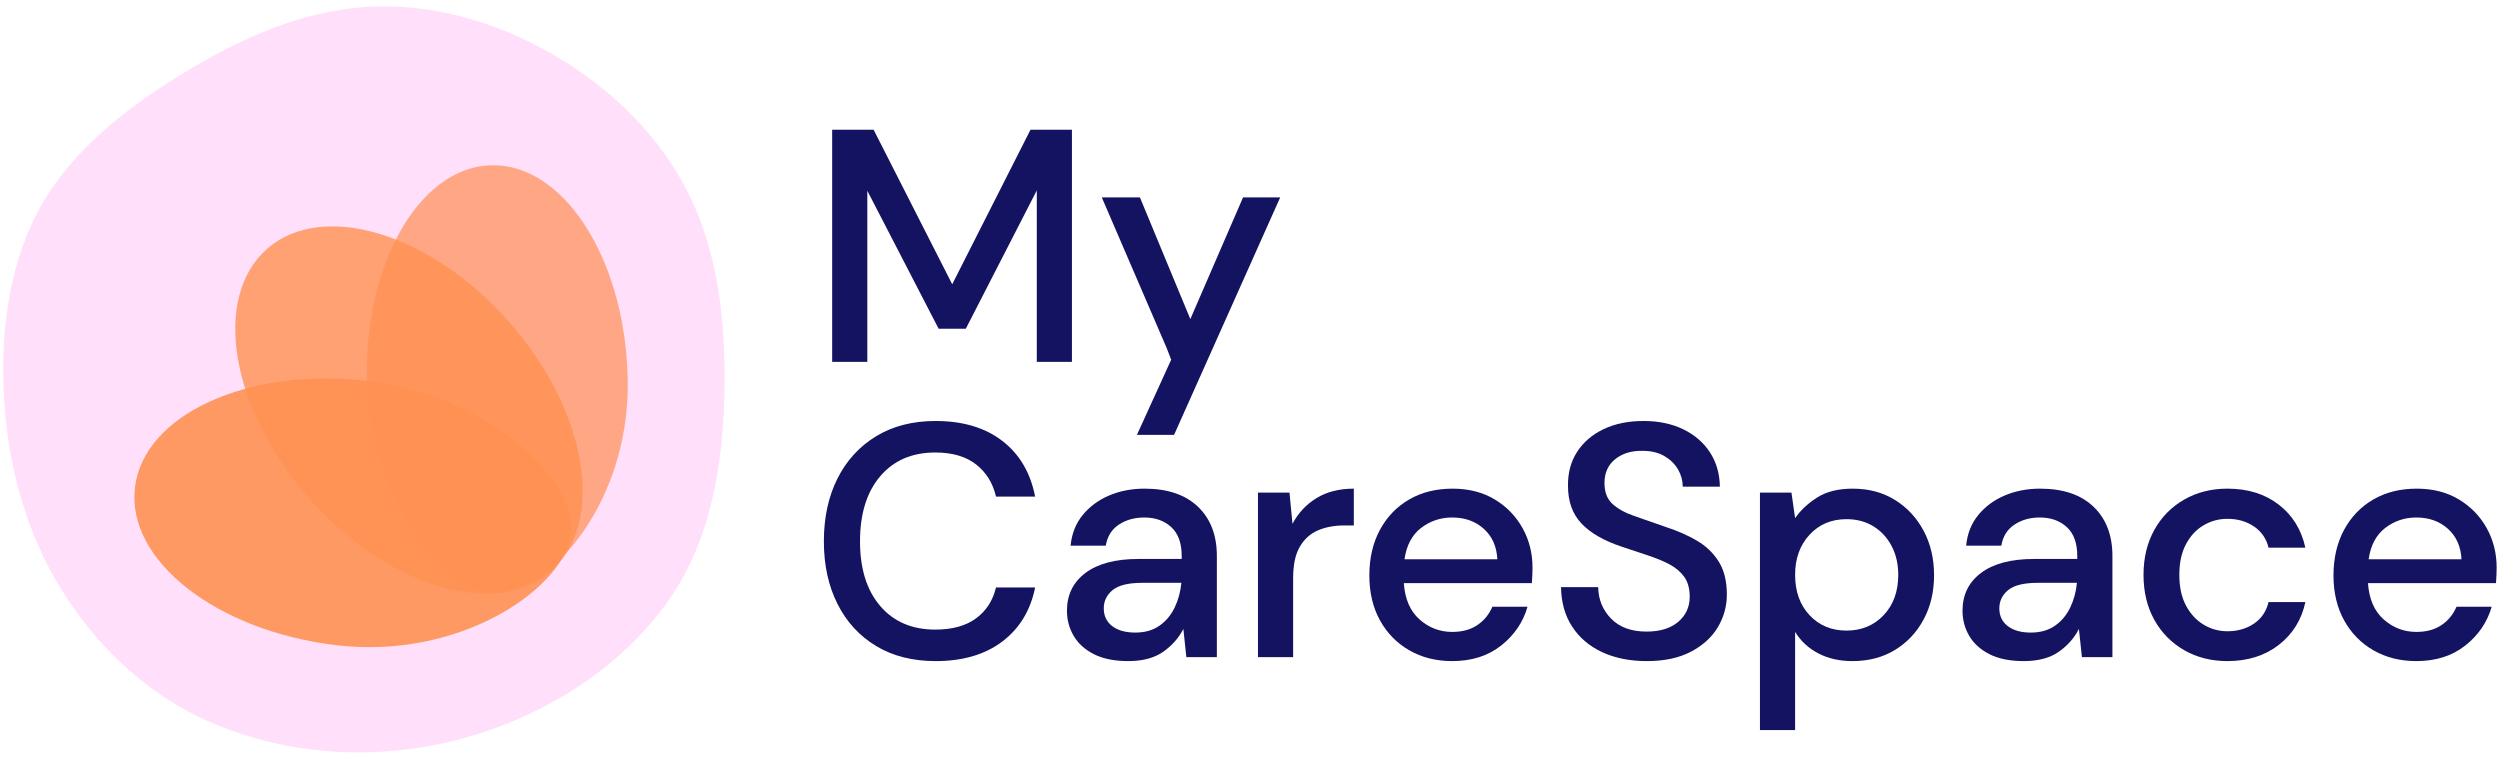
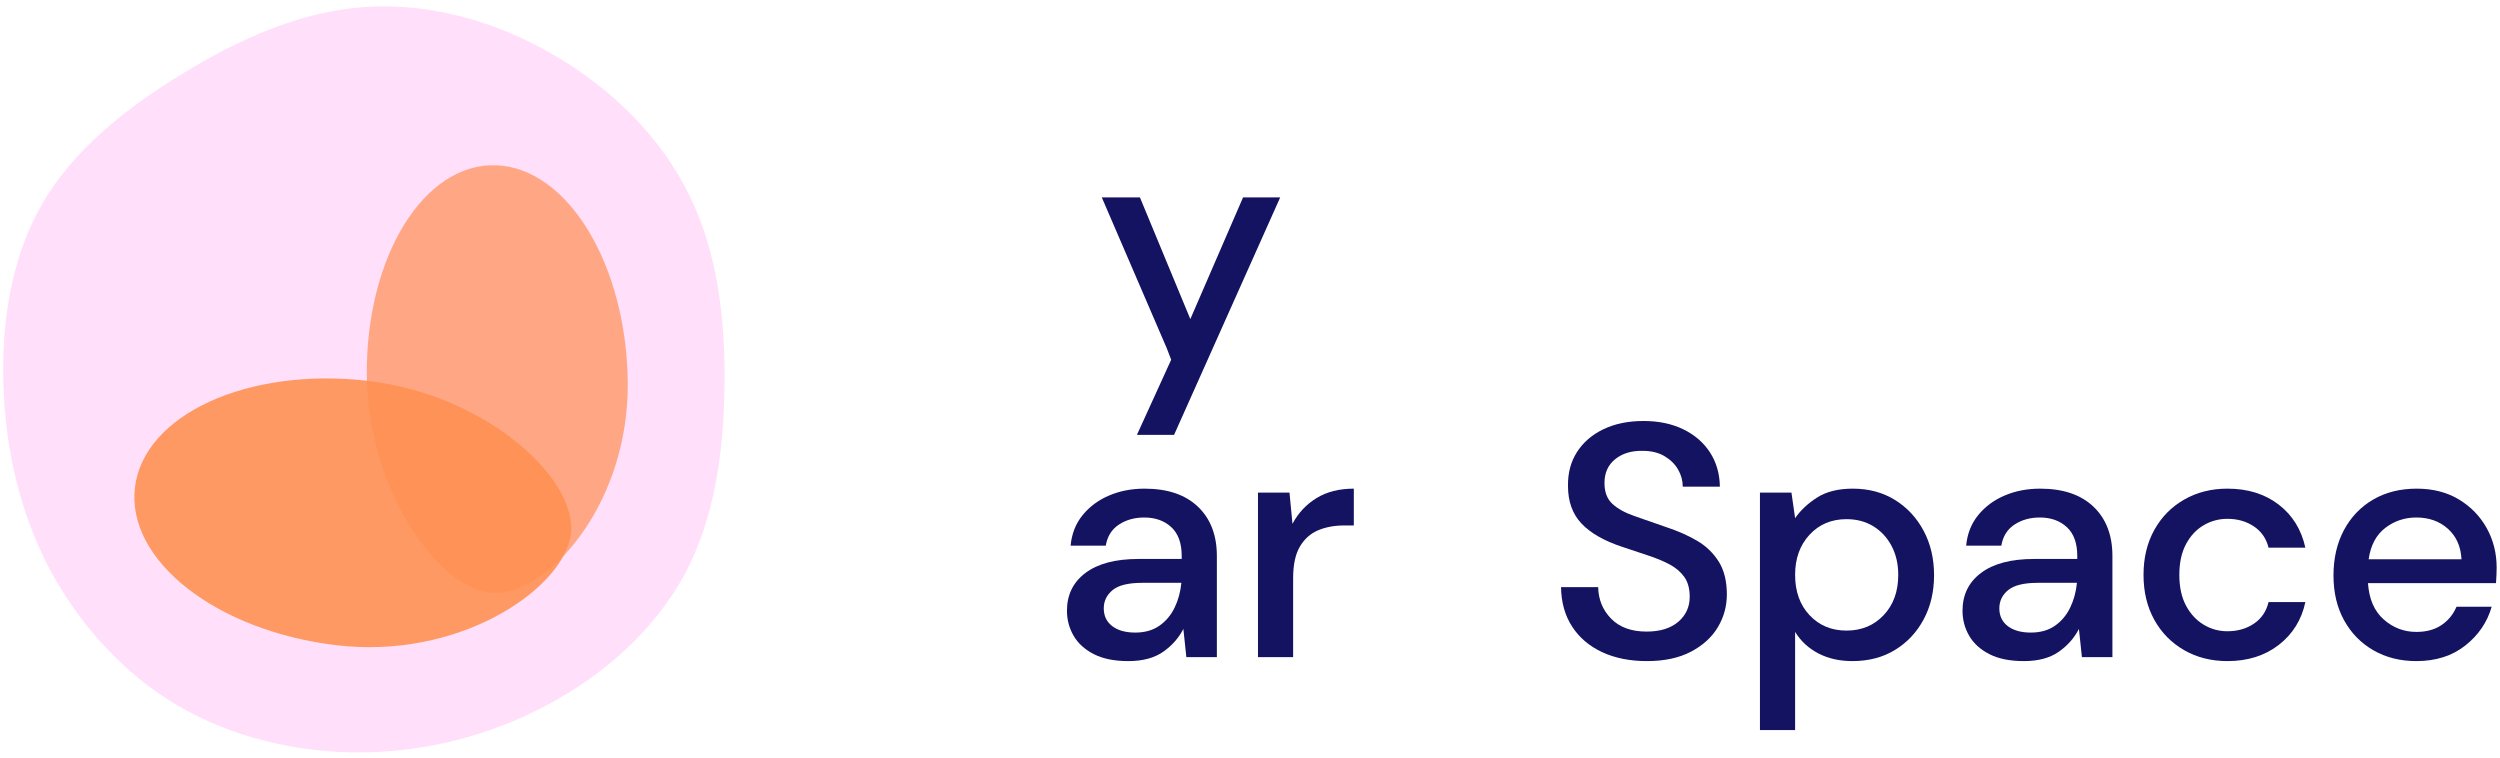
<svg xmlns="http://www.w3.org/2000/svg" width="785" height="238" viewBox="0 0 785 238" fill="none">
-   <path d="M261.299 113.631V40.736H274.316L298.996 89.263L323.572 40.736H336.588V113.631H325.551V59.793L303.265 103.217H294.726L272.338 59.897V113.631L261.299 113.631Z" fill="#141361" />
  <path d="M366.37 109.361L345.959 61.979H357.934L373.764 100.196L390.321 61.979H401.984L368.662 136.54H356.998L367.751 112.956L366.37 109.361Z" fill="#141361" />
-   <path d="M293.788 207.585C286.567 207.585 280.338 206.007 275.097 202.847C269.854 199.688 265.811 195.281 262.964 189.621C260.117 183.964 258.695 177.422 258.695 169.992C258.695 162.494 260.117 155.918 262.964 150.258C265.811 144.601 269.854 140.176 275.097 136.982C280.338 133.789 286.567 132.192 293.788 132.192C302.327 132.192 309.304 134.274 314.72 138.44C320.135 142.605 323.571 148.437 325.03 155.934H312.742C311.768 151.7 309.686 148.332 306.494 145.833C303.299 143.334 299.029 142.084 293.686 142.084C286.396 142.084 280.631 144.567 276.398 149.53C272.164 154.494 270.045 161.315 270.045 169.992C270.045 178.601 272.164 185.37 276.398 190.299C280.631 195.229 286.396 197.692 293.686 197.692C299.029 197.692 303.299 196.512 306.494 194.151C309.686 191.792 311.768 188.564 312.742 184.467H325.03C323.571 191.688 320.135 197.345 314.72 201.441C309.304 205.538 302.327 207.585 293.788 207.585Z" fill="#141361" />
  <path d="M354.291 207.585C349.917 207.585 346.306 206.857 343.46 205.399C340.613 203.94 338.496 202.014 337.108 199.619C335.718 197.224 335.026 194.604 335.026 191.757C335.026 186.758 336.968 182.801 340.857 179.885C344.744 176.97 350.297 175.512 357.518 175.512H371.055V174.575C371.055 170.549 369.962 167.53 367.776 165.515C365.589 163.502 362.759 162.495 359.289 162.495C356.233 162.495 353.578 163.242 351.322 164.734C349.065 166.227 347.693 168.431 347.209 171.347H336.171C336.517 167.598 337.784 164.388 339.972 161.714C342.158 159.042 344.935 156.994 348.303 155.57C351.669 154.148 355.365 153.436 359.393 153.436C366.613 153.436 372.201 155.328 376.159 159.111C380.116 162.895 382.094 168.05 382.094 174.575V206.336H372.514L371.576 197.484C370.118 200.332 368 202.727 365.224 204.67C362.446 206.612 358.802 207.585 354.291 207.585ZM356.477 198.63C359.461 198.63 361.977 197.919 364.026 196.495C366.074 195.073 367.672 193.181 368.817 190.82C369.962 188.461 370.673 185.857 370.951 183.009H358.664C354.291 183.009 351.183 183.775 349.344 185.301C347.503 186.829 346.584 188.737 346.584 191.028C346.584 193.389 347.47 195.246 349.239 196.599C351.009 197.953 353.421 198.63 356.477 198.63Z" fill="#141361" />
  <path d="M395.005 206.336V154.685H404.899L405.836 164.474C407.64 161.073 410.158 158.381 413.384 156.403C416.614 154.425 420.518 153.436 425.1 153.436V164.994H422.081C419.025 164.994 416.301 165.499 413.905 166.504C411.512 167.512 409.601 169.212 408.178 171.607C406.755 174.002 406.044 177.318 406.044 181.552V206.336L395.005 206.336Z" fill="#141361" />
-   <path d="M456.008 207.585C450.94 207.585 446.444 206.456 442.523 204.201C438.6 201.946 435.528 198.804 433.307 194.777C431.085 190.751 429.975 186.065 429.975 180.719C429.975 175.304 431.067 170.549 433.255 166.453C435.442 162.357 438.496 159.163 442.418 156.872C446.34 154.581 450.905 153.436 456.112 153.436C461.179 153.436 465.589 154.565 469.338 156.819C473.087 159.077 476.002 162.078 478.085 165.827C480.168 169.577 481.209 173.708 481.209 178.219C481.209 178.914 481.191 179.661 481.156 180.458C481.12 181.257 481.068 182.143 481.001 183.114H440.805C441.151 188.112 442.799 191.913 445.751 194.516C448.7 197.12 452.12 198.422 456.008 198.422C459.132 198.422 461.751 197.71 463.87 196.287C465.988 194.865 467.568 192.938 468.608 190.508H479.647C478.257 195.368 475.498 199.429 471.368 202.691C467.237 205.955 462.116 207.585 456.008 207.585ZM456.008 162.495C452.327 162.495 449.065 163.588 446.22 165.775C443.372 167.962 441.638 171.243 441.013 175.616H470.17C469.961 171.591 468.538 168.396 465.901 166.036C463.262 163.676 459.966 162.495 456.008 162.495Z" fill="#141361" />
  <path d="M517.135 207.585C511.789 207.585 507.102 206.648 503.076 204.773C499.051 202.899 495.908 200.227 493.653 196.755C491.396 193.284 490.233 189.153 490.164 184.363H501.827C501.896 188.252 503.25 191.548 505.889 194.255C508.526 196.963 512.241 198.317 517.031 198.317C521.265 198.317 524.581 197.293 526.977 195.245C529.37 193.198 530.568 190.577 530.568 187.383C530.568 184.815 529.995 182.732 528.85 181.134C527.705 179.538 526.143 178.219 524.164 177.178C522.186 176.136 519.91 175.199 517.343 174.366C514.774 173.533 512.068 172.631 509.221 171.658C503.597 169.784 499.381 167.355 496.568 164.369C493.758 161.385 492.351 157.462 492.351 152.602C492.282 148.506 493.237 144.931 495.215 141.876C497.193 138.821 499.968 136.445 503.545 134.743C507.12 133.042 511.304 132.192 516.093 132.192C520.814 132.192 524.962 133.06 528.538 134.795C532.114 136.531 534.907 138.944 536.921 142.032C538.933 145.122 539.975 148.714 540.046 152.81H528.382C528.382 150.935 527.895 149.149 526.925 147.447C525.951 145.747 524.529 144.341 522.654 143.23C520.78 142.12 518.489 141.564 515.782 141.564C512.309 141.495 509.446 142.362 507.191 144.167C504.934 145.973 503.806 148.472 503.806 151.665C503.806 154.512 504.639 156.699 506.306 158.225C507.971 159.753 510.262 161.021 513.179 162.026C516.093 163.033 519.427 164.197 523.175 165.514C526.783 166.696 530.013 168.117 532.86 169.784C535.705 171.45 537.978 173.637 539.681 176.344C541.38 179.052 542.231 182.489 542.231 186.654C542.231 190.335 541.295 193.753 539.421 196.911C537.546 200.071 534.734 202.638 530.985 204.617C527.236 206.596 522.619 207.585 517.135 207.585Z" fill="#141361" />
  <path d="M552.625 229.246V154.685H562.518L563.664 162.703C565.33 160.274 567.62 158.122 570.537 156.247C573.452 154.373 577.202 153.436 581.783 153.436C586.781 153.436 591.189 154.617 595.008 156.976C598.826 159.337 601.829 162.565 604.016 166.66C606.202 170.758 607.296 175.408 607.296 180.615C607.296 185.822 606.202 190.455 604.016 194.516C601.829 198.578 598.826 201.772 595.008 204.097C591.189 206.422 586.746 207.585 581.679 207.585C577.651 207.585 574.094 206.787 571.005 205.191C567.916 203.594 565.467 201.337 563.664 198.422V229.246H552.625ZM579.804 198.005C584.524 198.005 588.412 196.391 591.468 193.163C594.522 189.935 596.05 185.717 596.05 180.51C596.05 177.11 595.356 174.09 593.967 171.45C592.578 168.813 590.668 166.748 588.239 165.254C585.809 163.763 582.996 163.016 579.804 163.016C575.082 163.016 571.213 164.647 568.193 167.91C565.173 171.174 563.664 175.374 563.664 180.51C563.664 185.717 565.173 189.935 568.193 193.163C571.213 196.391 575.082 198.005 579.804 198.005Z" fill="#141361" />
  <path d="M635.496 207.585C631.122 207.585 627.511 206.857 624.665 205.399C621.818 203.94 619.702 202.014 618.313 199.619C616.924 197.224 616.231 194.604 616.231 191.757C616.231 186.758 618.174 182.801 622.062 179.885C625.95 176.97 631.504 175.512 638.724 175.512H652.262V174.575C652.262 170.549 651.168 167.53 648.981 165.515C646.795 163.502 643.965 162.495 640.495 162.495C637.439 162.495 634.783 163.242 632.528 164.734C630.271 166.227 628.899 168.431 628.414 171.347H617.375C617.723 167.598 618.99 164.388 621.178 161.714C623.363 159.042 626.14 156.994 629.508 155.57C632.875 154.148 636.571 153.436 640.599 153.436C647.818 153.436 653.407 155.328 657.364 159.111C661.321 162.895 663.299 168.05 663.299 174.575V206.336H653.72L652.782 197.484C651.324 200.332 649.206 202.727 646.43 204.67C643.652 206.612 640.007 207.585 635.496 207.585ZM637.682 198.63C640.666 198.63 643.183 197.919 645.232 196.495C647.279 195.073 648.877 193.181 650.022 190.82C651.168 188.461 651.88 185.857 652.157 183.009H639.87C635.496 183.009 632.388 183.775 630.549 185.301C628.708 186.829 627.79 188.737 627.79 191.028C627.79 193.389 628.675 195.246 630.444 196.599C632.215 197.953 634.626 198.63 637.682 198.63Z" fill="#141361" />
  <path d="M699.412 207.585C694.344 207.585 689.813 206.44 685.823 204.149C681.829 201.858 678.706 198.682 676.451 194.621C674.193 190.56 673.066 185.857 673.066 180.51C673.066 175.165 674.193 170.461 676.451 166.4C678.706 162.339 681.829 159.163 685.823 156.872C689.813 154.581 694.344 153.436 699.412 153.436C705.799 153.436 711.162 155.101 715.501 158.434C719.838 161.766 722.633 166.28 723.883 171.971H712.325C711.631 169.126 710.103 166.905 707.744 165.307C705.383 163.71 702.605 162.912 699.412 162.912C696.704 162.912 694.206 163.588 691.914 164.942C689.624 166.296 687.783 168.274 686.396 170.878C685.007 173.481 684.312 176.693 684.312 180.51C684.312 184.329 685.007 187.54 686.396 190.143C687.783 192.746 689.624 194.743 691.914 196.13C694.206 197.52 696.704 198.213 699.412 198.213C702.605 198.213 705.383 197.416 707.744 195.818C710.103 194.222 711.631 191.965 712.325 189.05H723.883C722.703 194.604 719.927 199.082 715.553 202.483C711.179 205.885 705.799 207.585 699.412 207.585Z" fill="#141361" />
  <path d="M758.748 207.585C753.681 207.585 749.184 206.456 745.262 204.201C741.341 201.946 738.268 198.804 736.048 194.777C733.824 190.751 732.714 186.065 732.714 180.719C732.714 175.304 733.808 170.549 735.996 166.453C738.182 162.357 741.237 159.163 745.158 156.872C749.08 154.581 753.646 153.436 758.852 153.436C763.92 153.436 768.33 154.565 772.077 156.819C775.826 159.077 778.742 162.078 780.826 165.827C782.908 169.577 783.948 173.708 783.948 178.219C783.948 178.914 783.931 179.661 783.896 180.458C783.862 181.257 783.809 182.143 783.741 183.114H743.545C743.891 188.112 745.54 191.913 748.492 194.516C751.441 197.12 754.86 198.422 758.748 198.422C761.873 198.422 764.493 197.71 766.611 196.287C768.728 194.865 770.308 192.938 771.348 190.508H782.387C780.997 195.368 778.239 199.429 774.109 202.691C769.977 205.955 764.857 207.585 758.748 207.585ZM758.748 162.495C755.067 162.495 751.806 163.588 748.961 165.775C746.113 167.962 744.378 171.243 743.753 175.616H772.911C772.702 171.591 771.279 168.396 768.642 166.036C766.003 163.676 762.705 162.495 758.748 162.495Z" fill="#141361" />
  <path d="M173.884 17.277C192.199 27.843 207.595 43.163 216.487 61.389C225.379 79.483 227.768 100.483 227.503 121.351C227.237 142.218 224.317 162.822 215.027 180.255C205.604 197.689 189.81 211.821 171.893 221.33C153.844 230.971 133.67 236.122 113.364 236.254C93.191 236.386 72.752 231.5 55.632 221.462C38.511 211.292 24.708 195.84 15.418 178.406C6.26 160.84 1.748 141.162 1.084 121.086C0.421 101.011 3.606 80.672 13.294 63.899C22.983 47.257 39.175 34.182 56.959 23.352C74.743 12.39 94.12 3.673 114.293 2.22C134.599 0.768 155.702 6.579 173.884 17.277Z" fill="#FFDFFA" />
  <path opacity="0.7" d="M115.169 117.722C115.42 154.806 138.997 187.426 156.596 186.193C173.404 185.015 197.365 157.457 197.114 120.373C196.862 83.289 178.314 52.633 155.686 51.901C133.058 51.169 114.917 80.638 115.169 117.722Z" fill="#FF9152" />
-   <path opacity="0.8" d="M172.95 179.368C190.351 164.137 184.522 129.125 159.93 101.168C135.339 73.21 101.297 62.892 83.895 78.123C66.495 93.354 72.323 128.366 96.915 156.324C121.507 184.282 155.549 194.599 172.95 179.368Z" fill="#FF9152" />
  <path opacity="0.9" d="M115.629 119.603C153.364 124.032 182.978 151.504 179.024 169.129C175.248 185.961 143.502 207.044 105.767 202.614C68.031 198.184 39.648 176.01 42.371 153.087C45.094 130.164 77.893 115.173 115.629 119.603Z" fill="#FF9152" />
</svg>